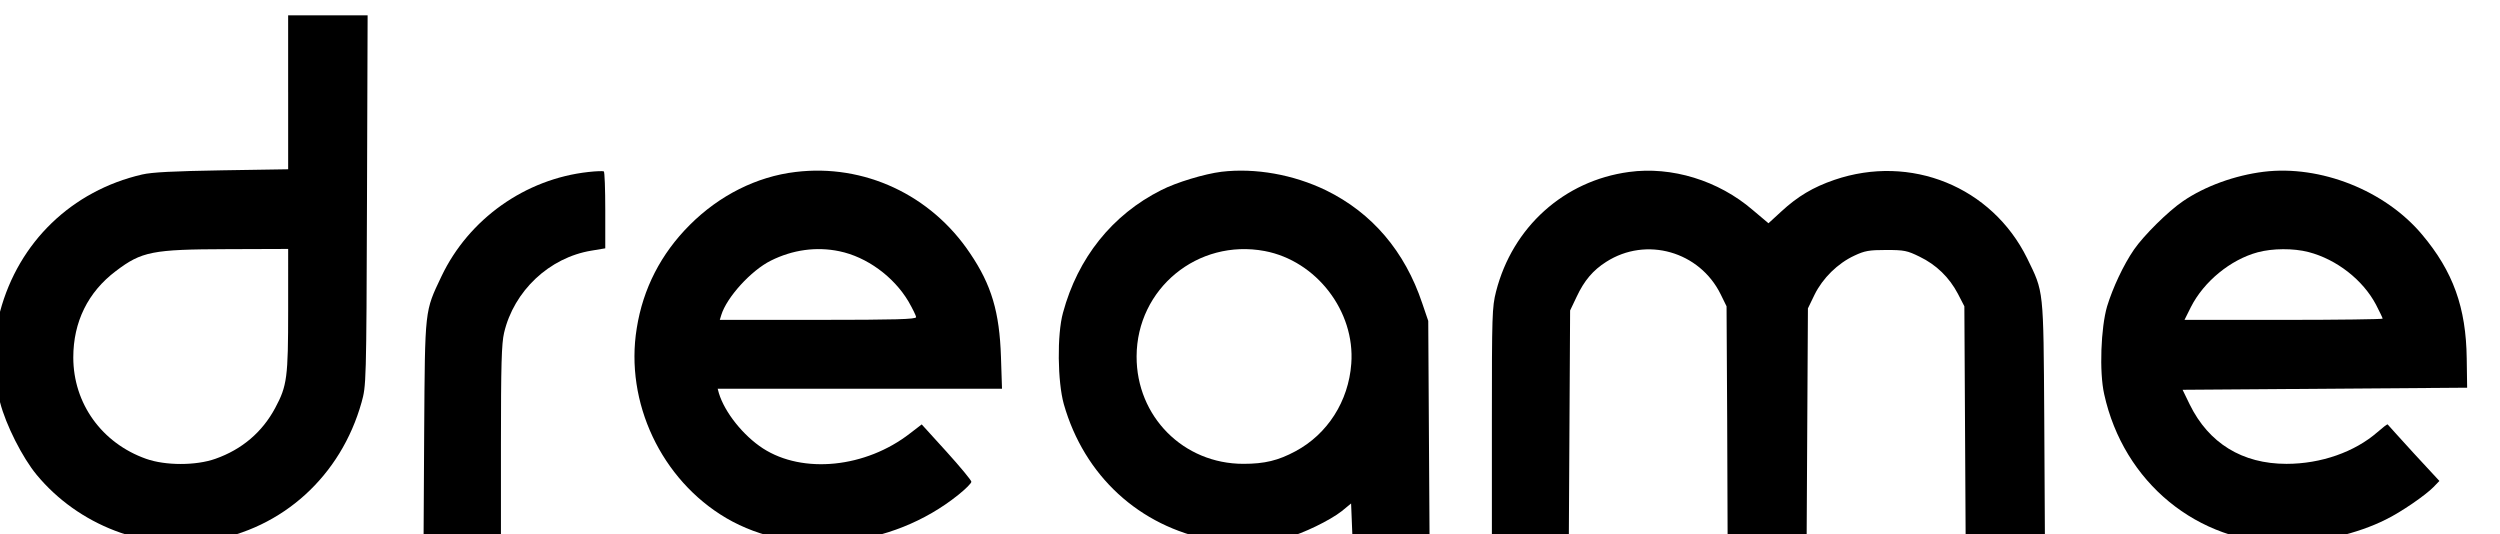
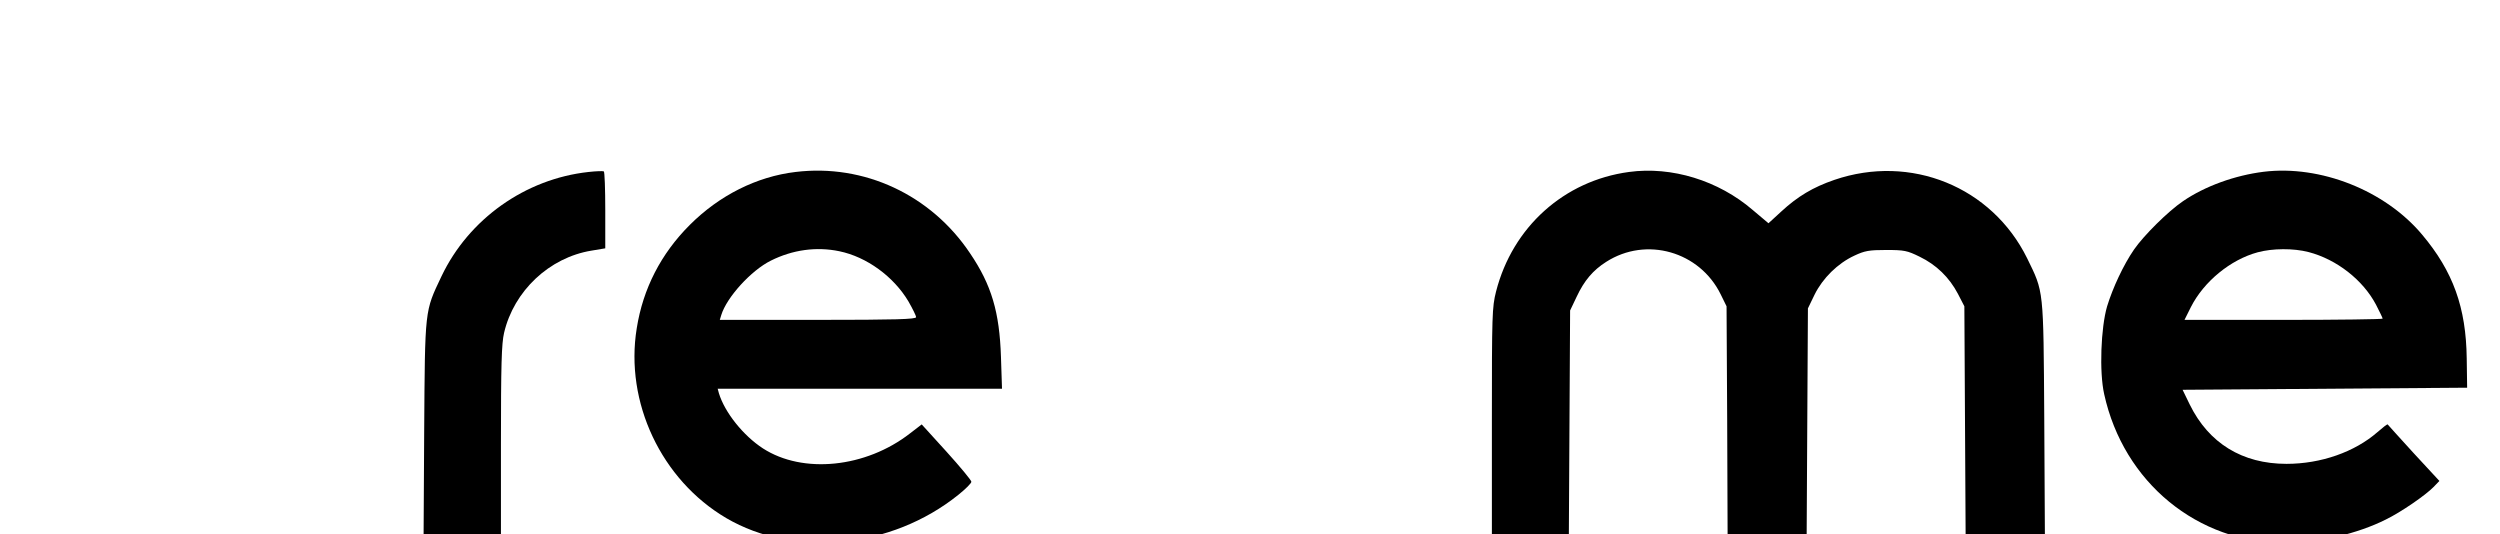
<svg xmlns="http://www.w3.org/2000/svg" xmlns:ns1="http://sodipodi.sourceforge.net/DTD/sodipodi-0.dtd" xmlns:ns2="http://www.inkscape.org/namespaces/inkscape" version="1.1" id="svg20" x="0px" y="0px" viewBox="0 0 250 53.4" style="enable-background:new 0 0 250 53.4;" xml:space="preserve">
  <ns1:namedview bordercolor="#666666" borderopacity="1" gridtolerance="10" guidetolerance="10" id="namedview22" ns2:current-layer="svg20" ns2:cx="198.1066" ns2:cy="58.228419" ns2:guide-bbox="true" ns2:pageopacity="0" ns2:pageshadow="2" ns2:window-height="1017" ns2:window-maximized="1" ns2:window-width="1920" ns2:window-x="-8" ns2:window-y="-8" ns2:zoom="2.8284271" objecttolerance="10" pagecolor="#ffffff" showgrid="false" showguides="true">
    <ns1:guide id="guide1308" orientation="1,0" position="-42.253,-8.488" />
    <ns1:guide id="guide1324" orientation="0,-1" position="254.029,-187.428" />
  </ns1:namedview>
  <g id="g1404" transform="matrix(0.019,0,0,-0.019,-43.483,136.69)">
-     <path id="path1392" d="M3805.2,6708.5v-405.2l-348.1-5.5c-255.8-4.4-368.9-9.9-420.5-22c-370-85.6-650-355.7-747.7-721.4   c-34-128.5-35.1-349.2,0-477.6c30.7-119.7,118.6-292.1,192.1-381c220.7-266.8,574.2-401.9,906.9-348.1   c388.7,62.6,695,341.5,803.7,729.1c24.2,87.8,25.3,92.2,28.5,1062.8l3.3,973.9h-209.7h-208.6V6708.5z M3805.2,5562.3   c0-354.6-5.5-398.6-68.1-515c-68.1-127.4-174.6-218.5-315.1-267.9c-102.1-36.2-262.4-36.2-364.5,0   c-232.8,82.3-383.2,291-383.2,533.6c0,186.7,76.9,343.7,224,454.6c136.1,103.2,192.1,114.2,586.3,115.3l320.6,1.1V5562.3z" />
    <path id="path1394" d="M5386.3,6289.1c-332.7-36.2-630.2-247-774.1-549c-88.9-187.8-86.7-164.7-91.1-819.1l-3.3-585.2H4722h203.1   v519.3c0,418.3,3.3,531.4,16.5,587.4c51.6,220.7,238.3,396.4,460.1,432.6l72.5,12.1v200.9c0,110.9-3.3,202-7.7,204.2   C5461,6294.6,5425.9,6293.5,5386.3,6289.1z" />
    <path id="path1396" d="M6475.5,6289.1c-204.2-24.2-400.8-123-556.7-278.9c-151.5-151.5-245.9-334.9-278.9-543.5   c-63.7-389.8,129.6-798.2,471-999.2c360.1-210.8,869.6-160.3,1221,121.9c38.4,30.7,69.2,61.5,69.2,69.2   c0,7.7-59.3,79.1-130.7,158.1l-130.7,143.8l-61.5-47.2c-232.8-181.2-563.3-215.2-774.1-79.1c-103.2,67-200.9,188.9-231.7,289.9   l-6.6,24.2h748.8h747.7l-5.5,168c-7.7,235-49.4,377.7-162.5,544.6C7188.1,6169.4,6835.7,6333,6475.5,6289.1z M6706.1,5871.9   c143.8-29.6,285.5-132.9,363.4-263.5c22-38.4,40.6-75.8,40.6-83.4c0-11-105.4-14.3-517.1-14.3H6077l7.7,25.3   c28.5,93.3,157,235,261.3,286.6C6460.2,5879.6,6585.3,5897.1,6706.1,5871.9z" />
-     <path id="path1398" d="M8717.6,6290.2c-88.9-11-238.3-56-317.3-96.6c-258-129.6-439.2-356.8-517.1-645.6   c-31.8-115.3-28.5-363.4,4.4-480.9c107.6-377.7,397.5-643.4,776.3-714.8c115.3-22,291-17.6,395.3,11   c87.8,23.1,229.5,92.2,291,140.5l49.4,40.6l3.3-82.3l3.3-82.3h203.1h203.1L9809,4943l-3.3,562.2l-31.8,93.3   c-91.1,272.3-263.5,475.4-506.2,594C9095.3,6275.9,8895.5,6311.1,8717.6,6290.2z M8944.9,5873c272.3-51.6,476.5-317.3,455.7-592.9   c-14.3-197.6-125.2-371.1-294.3-461.2c-90-48.3-161.4-65.9-273.4-65.9c-316.2,0-563.3,249.2-562.2,565.5   C8271.8,5675.3,8592.4,5938.9,8944.9,5873z" />
    <path id="path1400" d="M10862,6289.1c-341.5-46.1-612.7-289.9-699.4-629.1c-20.9-82.3-22-120.8-22-684v-596.2h203.1h202l3.3,590.7   l3.3,589.6l34,71.4c40.6,86.7,86.7,140.5,155.9,184.5c210.8,135.1,491.9,54.9,602.8-171.3l30.7-62.6l3.3-600.6l2.2-601.7h208.6   h207.5l3.3,596.2l3.3,595.1l35.1,72.5c42.8,86.7,121.9,164.7,209.7,205.3c53.8,25.3,76.9,29.6,166.9,29.6   c95.5,0,110.9-3.3,175.7-35.1c88.9-42.8,157-109.8,202-195.4l34-65.9l3.3-600.6l3.3-601.7h208.6h208.6l-3.3,612.7   c-4.4,688.4-2.2,662.1-90,842.2c-185.6,376.6-612.7,550.1-1014.5,412.8c-112-38.4-193.2-86.7-280-166.9l-67-61.5l-83.4,70.3   C11333,6244.1,11087,6319.9,10862,6289.1z" />
    <path id="path1402" d="M14203.1,6290.2c-151.5-18.7-309.6-75.8-424.9-154.8c-78-52.7-207.5-181.2-258-254.7   c-56-81.3-112-202-141.6-298.7c-32.9-112-41.7-345.9-15.4-462.3c102.1-464.4,490.8-784,955.2-784c166.9,0,378.8,49.4,527,124.1   c81.3,39.5,209.7,128.5,251.4,171.3l30.7,31.8l-135.1,146c-73.6,81.3-136.1,149.3-137.2,151.5c-2.2,2.2-26.4-16.5-53.8-40.6   c-119.7-104.3-296.5-166.9-478.7-166.9c-232.8,0-409.5,108.7-509.5,312.9l-37.3,76.9l748.8,5.5l748.8,5.5l-2.2,153.7   c-3.3,267.9-71.4,457.9-235,652.2C14841,6192.5,14500.7,6326.4,14203.1,6290.2z M14439.2,5867.5c147.1-38.4,285.5-146,354.6-276.7   c18.7-36.2,35.1-70.3,35.1-73.6s-235-6.6-521.5-6.6h-521.5l34,68.1c68.1,134,208.6,249.2,351.4,287.7   C14249.2,5887.3,14359,5888.4,14439.2,5867.5z" />
  </g>
</svg>